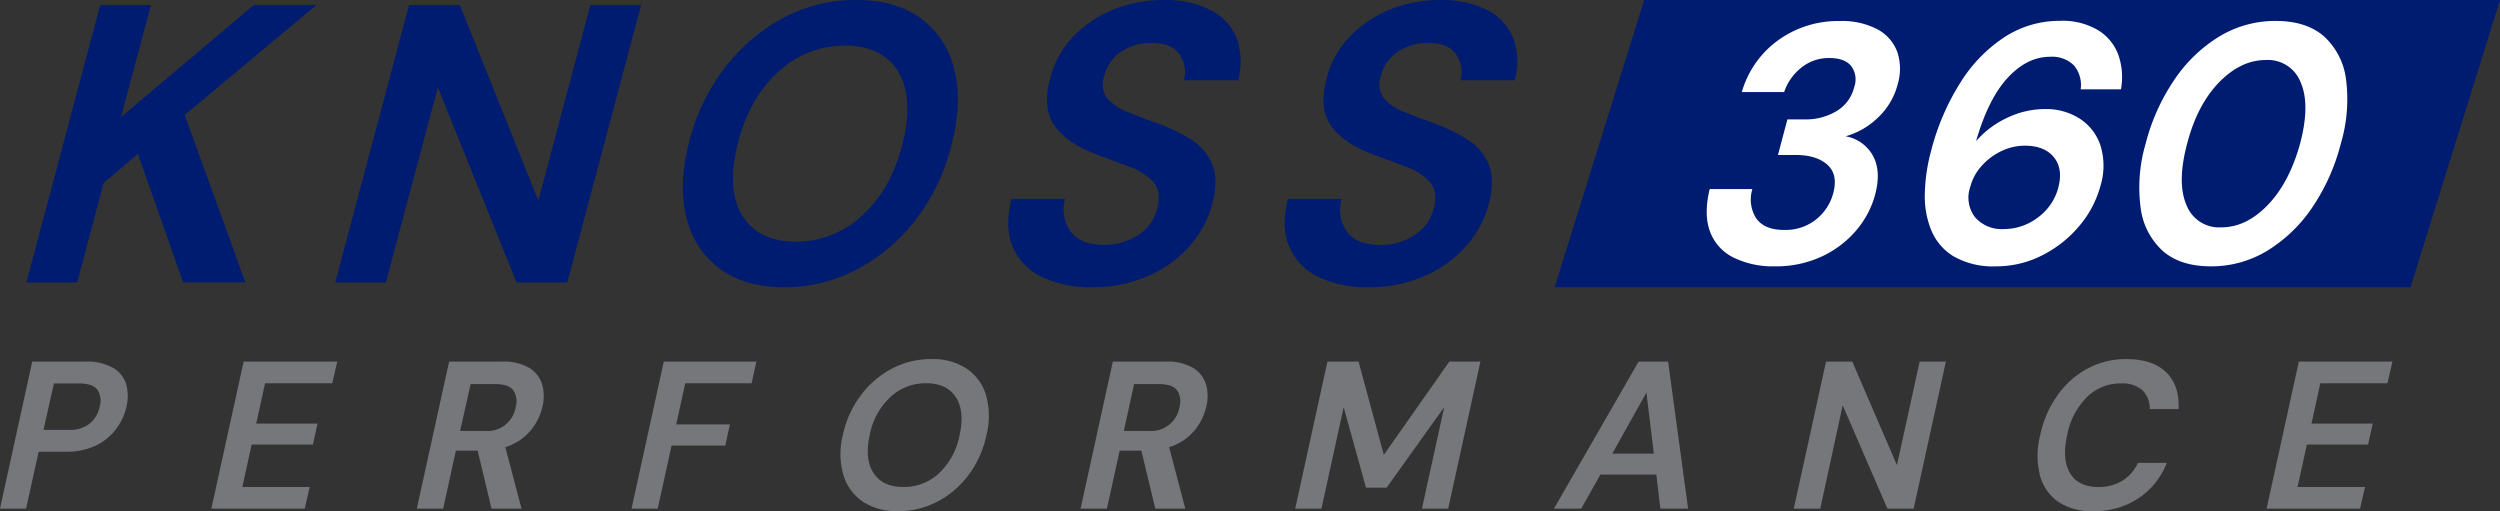
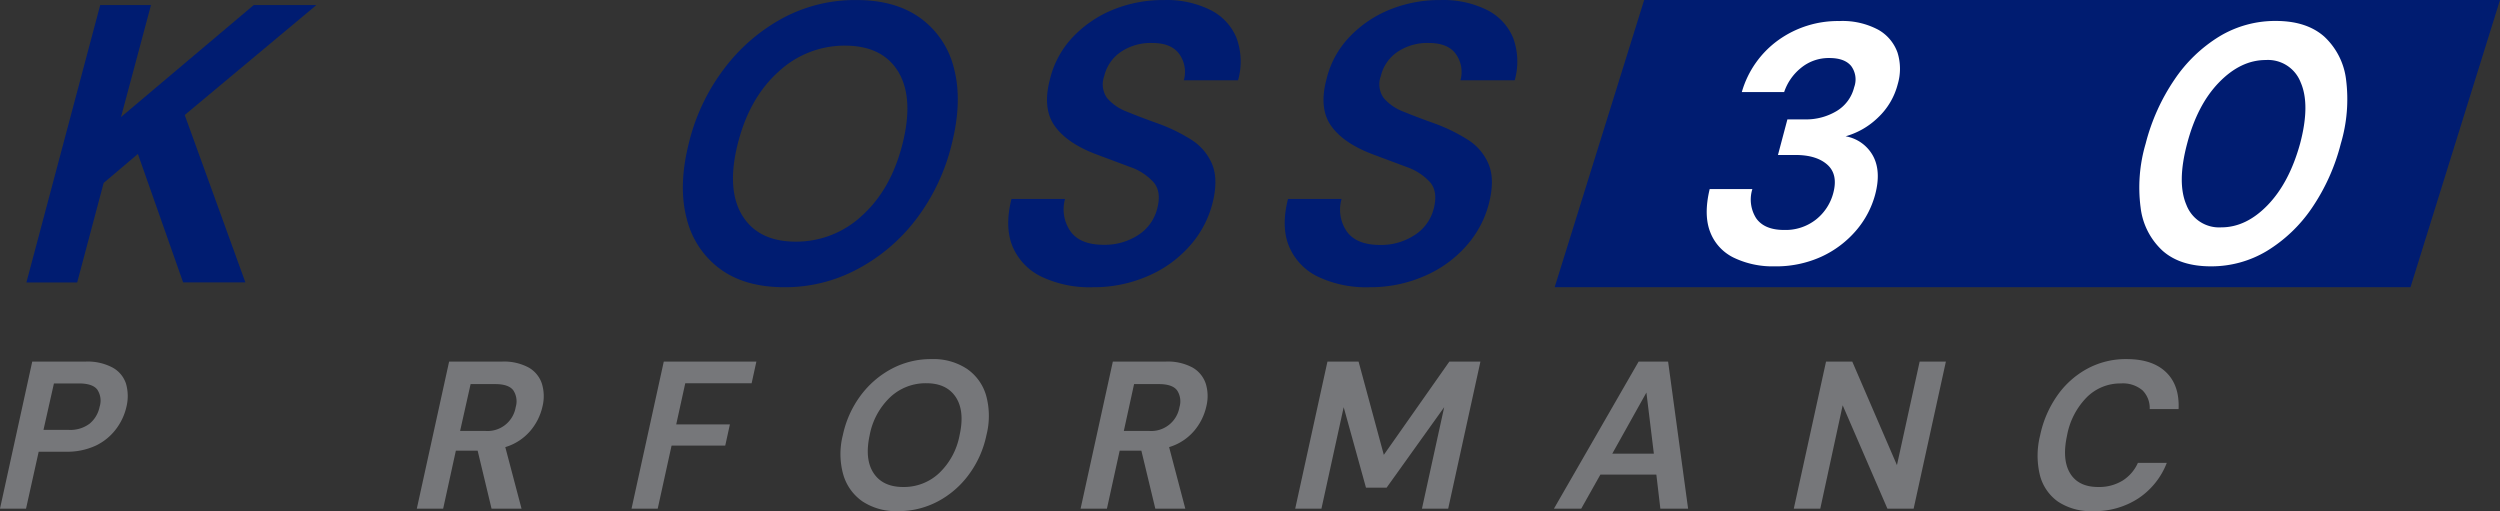
<svg xmlns="http://www.w3.org/2000/svg" id="Layer_1" data-name="Layer 1" viewBox="0 0 500.21 102.27">
  <rect x="0" y="0" width="500.21" height="102.27" fill="#333333" stroke="none" />
  <defs>
    <style>.cls-1{fill:#001c71;}.cls-2{fill:#fff;}.cls-3{fill:#76777a;}</style>
  </defs>
  <polygon class="cls-1" points="500.21 0 328.97 0 311.06 57.47 482.3 57.47 500.21 0" />
  <path class="cls-1" d="M45.07,95.51,59.84,40H70L64,62.41,90.56,40H103.1L76.75,62l12.14,33.5H76.43L67.38,69.79l-6.85,5.8-5.3,19.92Z" transform="translate(-39.79 -38.99)" />
-   <path class="cls-1" d="M106.87,95.51,121.63,40h10.16l15.72,39.13L157.91,40h10.16L153.3,95.51H143.14L127.4,56.46,117,95.51Z" transform="translate(-39.79 -38.99)" />
  <path class="cls-1" d="M196.74,96.46q-7.89,0-12.86-3.65a17.69,17.69,0,0,1-6.7-10.12q-1.71-6.47.42-15a40.26,40.26,0,0,1,7.11-15,36.28,36.28,0,0,1,11.78-10.12A30.57,30.57,0,0,1,211.19,39Q219,39,224,42.65a17.49,17.49,0,0,1,6.69,10.12q1.68,6.46-.46,15a40.66,40.66,0,0,1-7.07,15A35.77,35.77,0,0,1,211.4,92.81,30.64,30.64,0,0,1,196.74,96.46ZM199,87.34a19.25,19.25,0,0,0,13.3-5.24q5.79-5.25,8.08-14.37t-.85-14.37q-3.17-5.23-10.67-5.24a19.38,19.38,0,0,0-13.33,5.24q-5.82,5.24-8.12,14.37t.89,14.37Q191.53,87.34,199,87.34Z" transform="translate(-39.79 -38.99)" />
  <path class="cls-1" d="M258.43,96.46a22.42,22.42,0,0,1-10.24-2.1,11.8,11.8,0,0,1-5.78-6q-1.65-3.93-.24-9.57h10.72A7.7,7.7,0,0,0,254,85.31c1.3,1.78,3.51,2.66,6.63,2.66A12.23,12.23,0,0,0,267.55,86a8.82,8.82,0,0,0,3.76-5.2q.92-3.42-.69-5.32a11.21,11.21,0,0,0-4.77-3.1l-6.79-2.54q-5.84-2.22-8.28-5.71t-.91-9.29a18.54,18.54,0,0,1,4.59-8.45,23.15,23.15,0,0,1,8.08-5.48A26.47,26.47,0,0,1,272.74,39,19.58,19.58,0,0,1,282,41a10.89,10.89,0,0,1,5.19,5.56,13.76,13.76,0,0,1,.32,8.49H276.66a6.18,6.18,0,0,0-.88-5.2q-1.59-2.27-5.47-2.26a10.68,10.68,0,0,0-6,1.62,8.08,8.08,0,0,0-3.58,5,4.76,4.76,0,0,0,.57,4.4,9.8,9.8,0,0,0,4,2.74c1.81.74,3.9,1.54,6.27,2.38A34.49,34.49,0,0,1,278.24,67a10.63,10.63,0,0,1,4.14,5c.81,2.09.79,4.77-.08,8a20.37,20.37,0,0,1-4.38,8.1,23.38,23.38,0,0,1-8.18,6A27,27,0,0,1,258.43,96.46Z" transform="translate(-39.79 -38.99)" />
  <path class="cls-1" d="M313.75,96.46a22.45,22.45,0,0,1-10.24-2.1,11.78,11.78,0,0,1-5.77-6q-1.67-3.93-.24-9.57h10.72a7.7,7.7,0,0,0,1.07,6.55c1.3,1.78,3.52,2.66,6.64,2.66A12.19,12.19,0,0,0,322.87,86a8.83,8.83,0,0,0,3.77-5.2q.9-3.42-.69-5.32a11.31,11.31,0,0,0-4.78-3.1l-6.78-2.54q-5.85-2.22-8.29-5.71t-.9-9.29a18.44,18.44,0,0,1,4.59-8.45,23.06,23.06,0,0,1,8.08-5.48A26.47,26.47,0,0,1,328.07,39a19.61,19.61,0,0,1,9.28,2,10.93,10.93,0,0,1,5.19,5.56,13.76,13.76,0,0,1,.32,8.49H332a6.15,6.15,0,0,0-.88-5.2c-1.05-1.51-2.88-2.26-5.47-2.26a10.71,10.71,0,0,0-6,1.62,8.11,8.11,0,0,0-3.58,5,4.74,4.74,0,0,0,.58,4.4,9.82,9.82,0,0,0,4,2.74c1.82.74,3.91,1.54,6.28,2.38A34.4,34.4,0,0,1,333.56,67a10.51,10.51,0,0,1,4.14,5q1.23,3.14-.08,8a20.35,20.35,0,0,1-4.37,8.1,23.38,23.38,0,0,1-8.18,6A27,27,0,0,1,313.75,96.46Z" transform="translate(-39.79 -38.99)" />
  <path class="cls-2" d="M394.82,92.28a17.86,17.86,0,0,1-8-1.67A9.45,9.45,0,0,1,382,85.49q-1.38-3.45-.13-8.67h8.54a7,7,0,0,0,.73,5.79Q392.77,85,396.77,85a9.83,9.83,0,0,0,6.39-2.1,10,10,0,0,0,3.44-5.29c.66-2.48.26-4.37-1.18-5.66S401.86,70,399.05,70h-3.52l1.89-7.12H401a11.86,11.86,0,0,0,6.2-1.63,7.68,7.68,0,0,0,3.58-4.81,4.52,4.52,0,0,0-.6-4.24c-.87-1.06-2.32-1.6-4.36-1.6a8.73,8.73,0,0,0-5.71,2,10.49,10.49,0,0,0-3.34,4.81H388.3A19.35,19.35,0,0,1,395.63,47a20.43,20.43,0,0,1,12.17-3.8,15.18,15.18,0,0,1,7.78,1.73,8.5,8.5,0,0,1,3.87,4.58,10.8,10.8,0,0,1,.05,6.31,13.94,13.94,0,0,1-4,6.74,15.22,15.22,0,0,1-6.44,3.7,7.75,7.75,0,0,1,5.48,3.9q1.68,3.08.44,7.76a18.35,18.35,0,0,1-3.81,7.19,20.28,20.28,0,0,1-6.91,5.22A21.8,21.8,0,0,1,394.82,92.28Z" transform="translate(-39.79 -38.99)" />
-   <path class="cls-2" d="M439.16,92.28a15.88,15.88,0,0,1-8.49-2A11,11,0,0,1,426.18,85a18,18,0,0,1-1.26-7.39,35.36,35.36,0,0,1,1.23-8.34,47.7,47.7,0,0,1,5.91-13.8,29.62,29.62,0,0,1,8.85-9.09,20.2,20.2,0,0,1,11-3.22,13.89,13.89,0,0,1,7.79,1.94,9.7,9.7,0,0,1,4,5.05,13.55,13.55,0,0,1,.46,6.71H456.1a6.12,6.12,0,0,0-1.37-4.81,6.24,6.24,0,0,0-4.77-1.7q-4.54,0-8.43,4.17t-6.36,12.71a18.61,18.61,0,0,1,6.1-4.61A17.46,17.46,0,0,1,449,60.81a12.49,12.49,0,0,1,6.88,1.9,10.18,10.18,0,0,1,4.17,5.36,13.72,13.72,0,0,1,0,8.14,20.68,20.68,0,0,1-4.18,7.93,23.36,23.36,0,0,1-7.4,5.9A20.11,20.11,0,0,1,439.16,92.28Zm1.51-7.46a11.19,11.19,0,0,0,6.9-2.34,10.77,10.77,0,0,0,4.05-5.94q1-3.8-.89-6.1c-1.26-1.53-3.19-2.3-5.76-2.3a10.81,10.81,0,0,0-4.81,1.12,12.48,12.48,0,0,0-3.94,3A10,10,0,0,0,434,76.41a6.47,6.47,0,0,0,.93,6A7,7,0,0,0,440.67,84.82Z" transform="translate(-39.79 -38.99)" />
  <path class="cls-2" d="M482.15,92.28q-6.11,0-9.63-3.09a13.94,13.94,0,0,1-4.42-8.61,31,31,0,0,1,1-12.85,40.67,40.67,0,0,1,5.77-12.82,29.25,29.25,0,0,1,9-8.64,21.58,21.58,0,0,1,11.28-3.09q6.1,0,9.64,3.09a14,14,0,0,1,4.41,8.64,31.12,31.12,0,0,1-1.05,12.82,40.68,40.68,0,0,1-5.77,12.85,29.38,29.38,0,0,1-9,8.61A21.55,21.55,0,0,1,482.15,92.28Zm2.08-7.8q5,0,9.31-4.48T500,67.73q2.07-7.8.11-12.27A7,7,0,0,0,493.13,51q-5,0-9.35,4.48T477.4,67.73q-2.07,7.8-.14,12.27A7,7,0,0,0,484.23,84.48Z" transform="translate(-39.79 -38.99)" />
  <path class="cls-3" d="M39.79,140.76l6.45-29.42H56.86a10.62,10.62,0,0,1,5.43,1.18A5.69,5.69,0,0,1,65,115.75a9,9,0,0,1,.09,4.63A11.66,11.66,0,0,1,63,124.85a11,11,0,0,1-4,3.28,13.55,13.55,0,0,1-6.05,1.24H47.53L45,140.76ZM48.49,125h5a6.41,6.41,0,0,0,4.23-1.24,5.87,5.87,0,0,0,2-3.38,4,4,0,0,0-.46-3.43c-.62-.82-1.85-1.24-3.68-1.24h-5Z" transform="translate(-39.79 -38.99)" />
-   <path class="cls-3" d="M82.08,140.76l6.46-29.42h18.73l-1,4.33H92.83l-1.77,8.07h12.26l-.92,4.2H90.14l-1.86,8.49h13.48l-1,4.33Z" transform="translate(-39.79 -38.99)" />
  <path class="cls-3" d="M123.19,140.76l6.46-29.42h10.53a10.38,10.38,0,0,1,5.41,1.2,5.81,5.81,0,0,1,2.63,3.23,8.58,8.58,0,0,1,.12,4.52,11.37,11.37,0,0,1-2.45,4.92,10.56,10.56,0,0,1-5,3.24l3.25,12.31h-6l-2.78-11.6H131l-2.54,11.6Zm8.66-15.55h5a5.71,5.71,0,0,0,6.12-4.75,4,4,0,0,0-.47-3.36c-.62-.84-1.83-1.26-3.64-1.26h-4.91Z" transform="translate(-39.79 -38.99)" />
  <path class="cls-3" d="M166.15,140.76l6.45-29.42h18.53l-.95,4.33H176.9l-1.81,8.24h10.74l-.93,4.24H174.16l-2.77,12.61Z" transform="translate(-39.79 -38.99)" />
  <path class="cls-3" d="M219.48,141.26a12.21,12.21,0,0,1-7.1-1.93,9.87,9.87,0,0,1-3.86-5.36,15.26,15.26,0,0,1-.09-7.92,20.29,20.29,0,0,1,3.56-7.92,18.63,18.63,0,0,1,6.22-5.36,16.69,16.69,0,0,1,7.95-1.93,12.18,12.18,0,0,1,7.07,1.93,9.74,9.74,0,0,1,3.87,5.36,15.5,15.5,0,0,1,.06,7.92,20.11,20.11,0,0,1-3.54,7.92,18.31,18.31,0,0,1-6.21,5.36A16.75,16.75,0,0,1,219.48,141.26Zm1.06-4.83a10.28,10.28,0,0,0,7.15-2.77,14,14,0,0,0,4.1-7.61q1.07-4.83-.77-7.61t-5.92-2.77a10.33,10.33,0,0,0-7.17,2.77,14,14,0,0,0-4.13,7.61q-1.05,4.83.79,7.61T220.54,136.43Z" transform="translate(-39.79 -38.99)" />
  <path class="cls-3" d="M256,140.76l6.45-29.42H273a10.42,10.42,0,0,1,5.42,1.2,5.85,5.85,0,0,1,2.63,3.23,8.48,8.48,0,0,1,.11,4.52,11.37,11.37,0,0,1-2.45,4.92,10.53,10.53,0,0,1-5,3.24l3.24,12.31h-6l-2.79-11.6h-4.34l-2.55,11.6Zm8.65-15.55h5a5.73,5.73,0,0,0,6.13-4.75,4,4,0,0,0-.47-3.36c-.63-.84-1.84-1.26-3.64-1.26H266.7Z" transform="translate(-39.79 -38.99)" />
  <path class="cls-3" d="M298.94,140.76l6.45-29.42h6.23L316.67,130l13.11-18.66H336l-6.45,29.42h-5.25l4.45-20.3-11.52,16.1H313.1l-4.46-16.1-4.45,20.3Z" transform="translate(-39.79 -38.99)" />
  <path class="cls-3" d="M350.71,140.76l16.94-29.42h5.9l4,29.42H372l-.8-6.81H360l-3.83,6.81Zm11.67-11h8.32l-1.49-12.23Z" transform="translate(-39.79 -38.99)" />
  <path class="cls-3" d="M398.7,140.76l6.45-29.42h5.25l8.94,20.72,4.54-20.72h5.25l-6.45,29.42h-5.25l-8.95-20.68L404,140.76Z" transform="translate(-39.79 -38.99)" />
  <path class="cls-3" d="M458.55,141.26a11.89,11.89,0,0,1-7-1.91,9.29,9.29,0,0,1-3.62-5.34,16.57,16.57,0,0,1,.06-7.92,21.38,21.38,0,0,1,3.42-7.94,17.51,17.51,0,0,1,6-5.38,16.17,16.17,0,0,1,7.89-1.93q5.16,0,7.88,2.62c1.82,1.75,2.65,4.21,2.51,7.38h-5.78a5,5,0,0,0-1.45-3.76,6.06,6.06,0,0,0-4.31-1.37,9.48,9.48,0,0,0-6.84,2.78,14.63,14.63,0,0,0-3.93,7.6c-.7,3.22-.51,5.75.6,7.59s3,2.75,5.62,2.75a9,9,0,0,0,4.89-1.28,8.09,8.09,0,0,0,3.06-3.55h5.78a15,15,0,0,1-5.68,7.1A15.94,15.94,0,0,1,458.55,141.26Z" transform="translate(-39.79 -38.99)" />
-   <path class="cls-3" d="M493.3,140.76l6.45-29.42h18.73l-1,4.33H504.05l-1.77,8.07h12.25l-.92,4.2H501.36l-1.87,8.49H513l-1,4.33Z" transform="translate(-39.79 -38.99)" />
</svg>